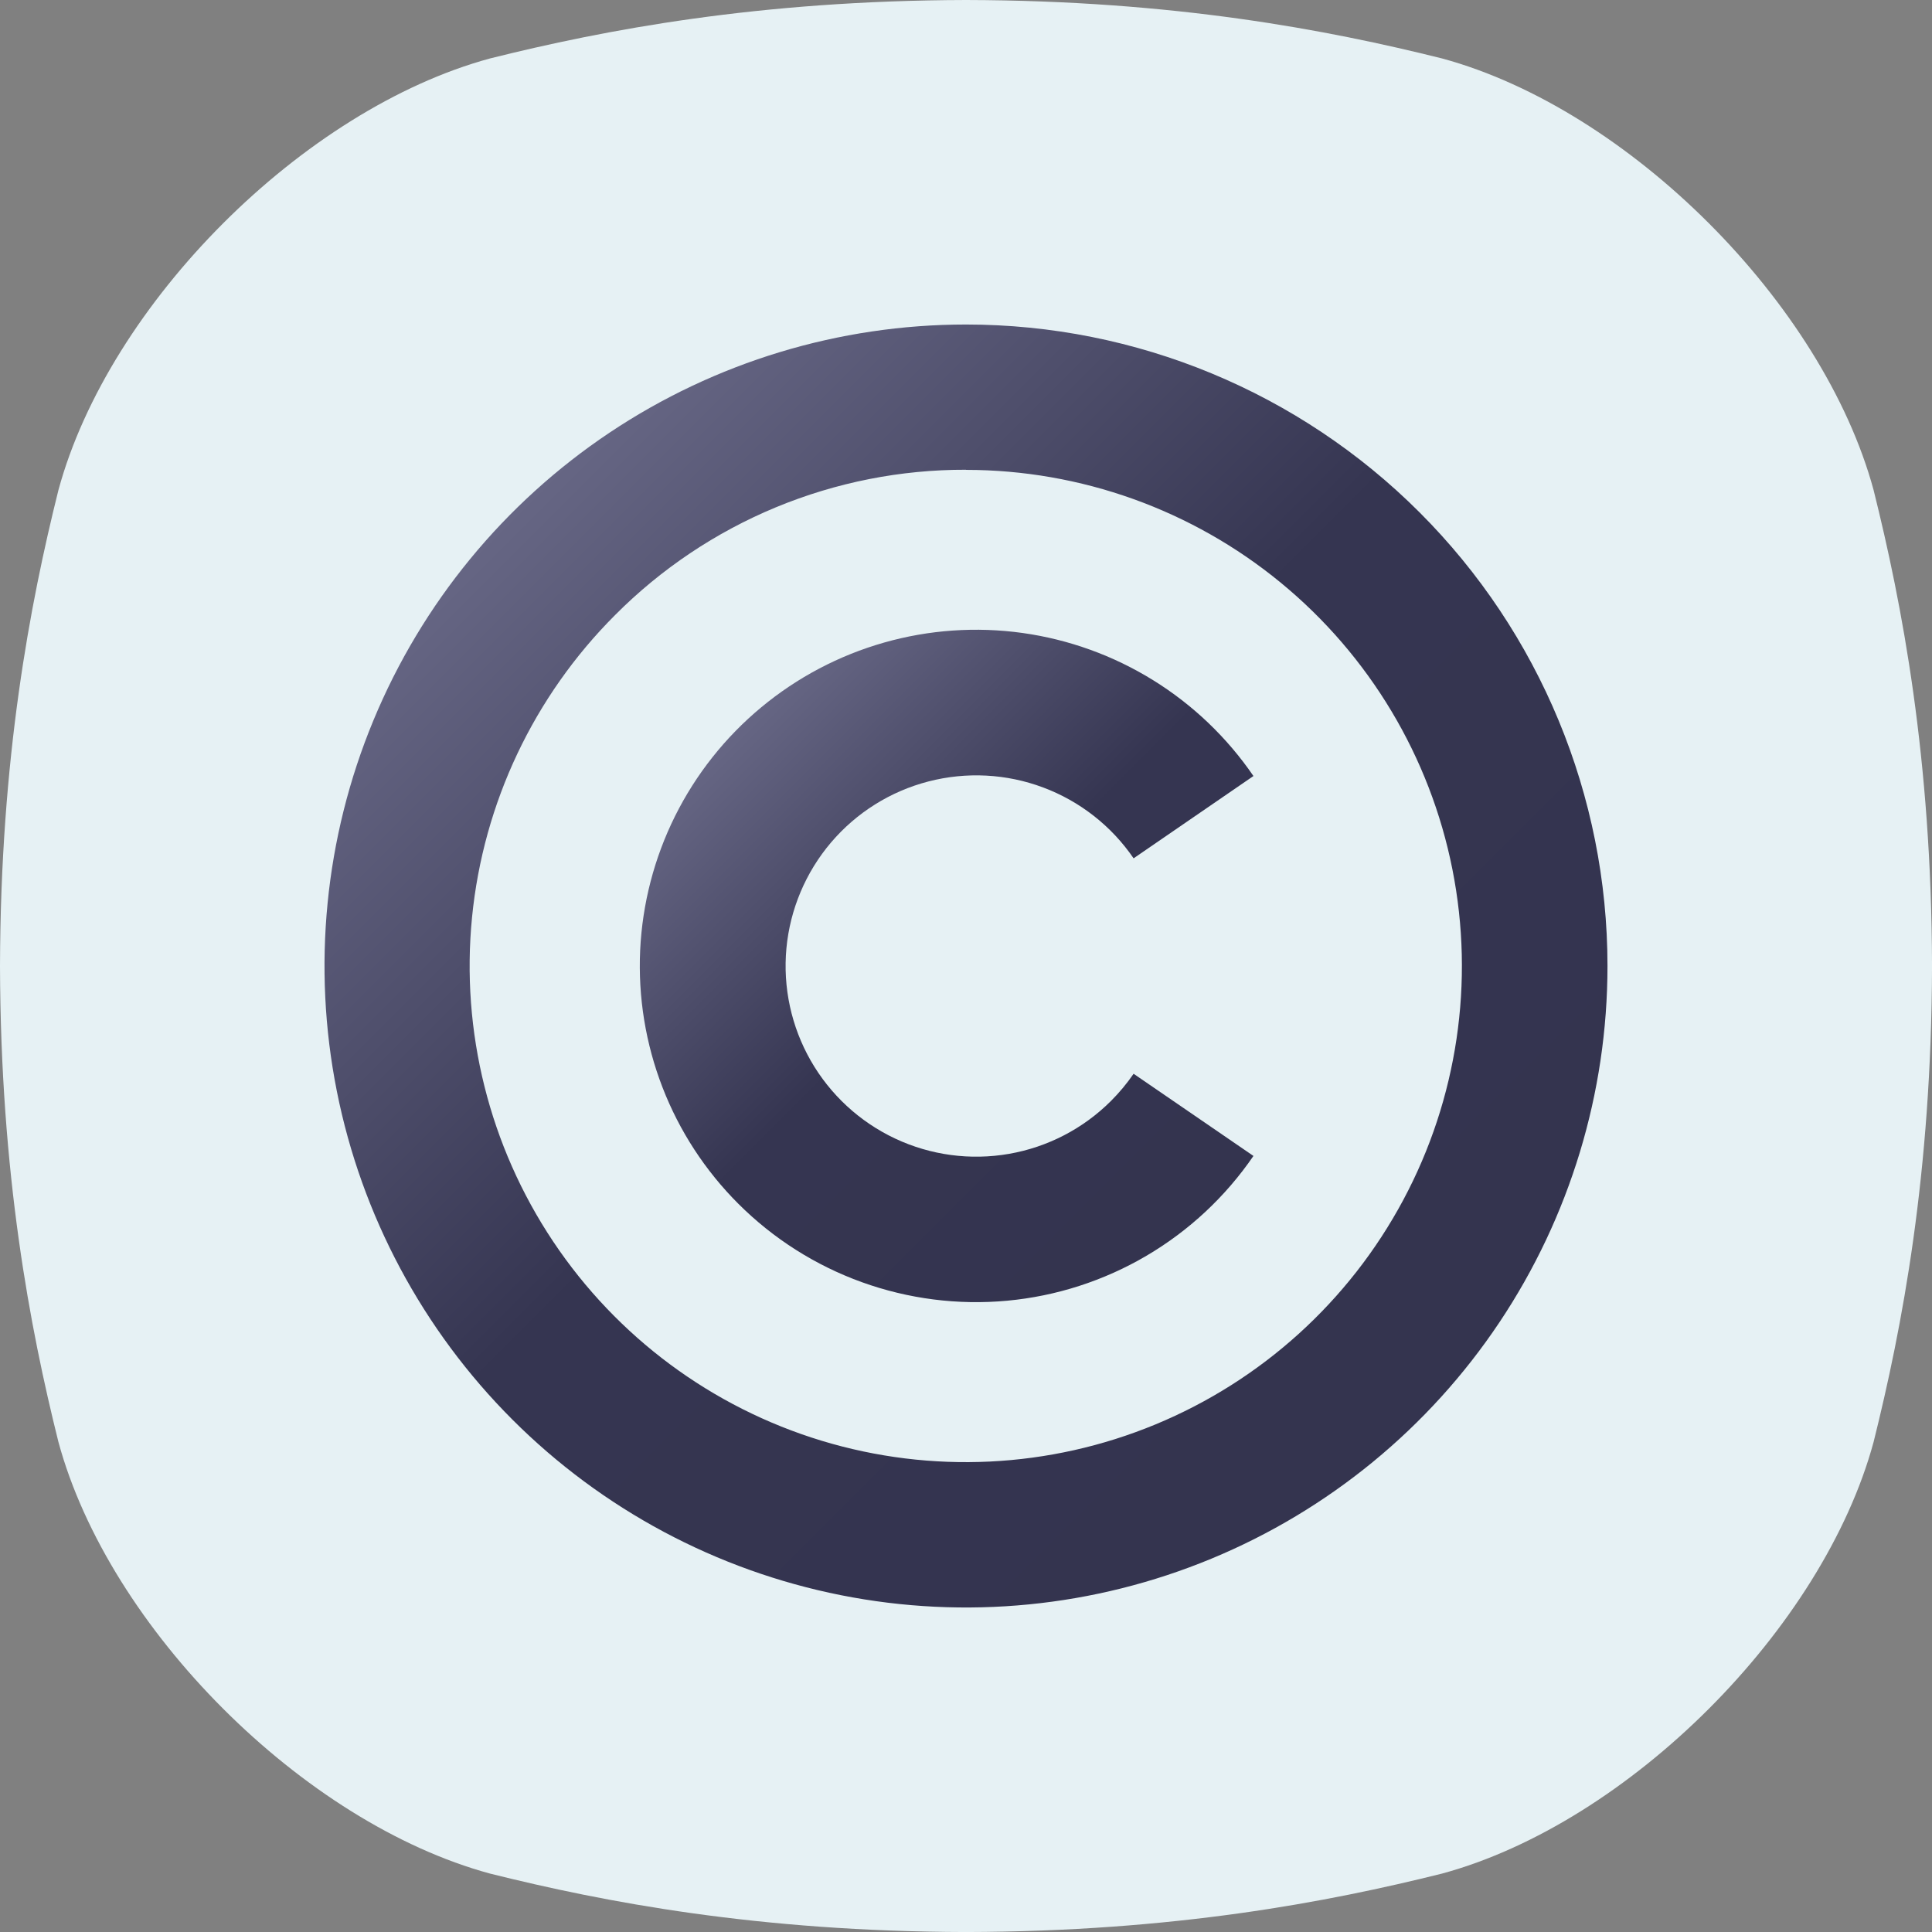
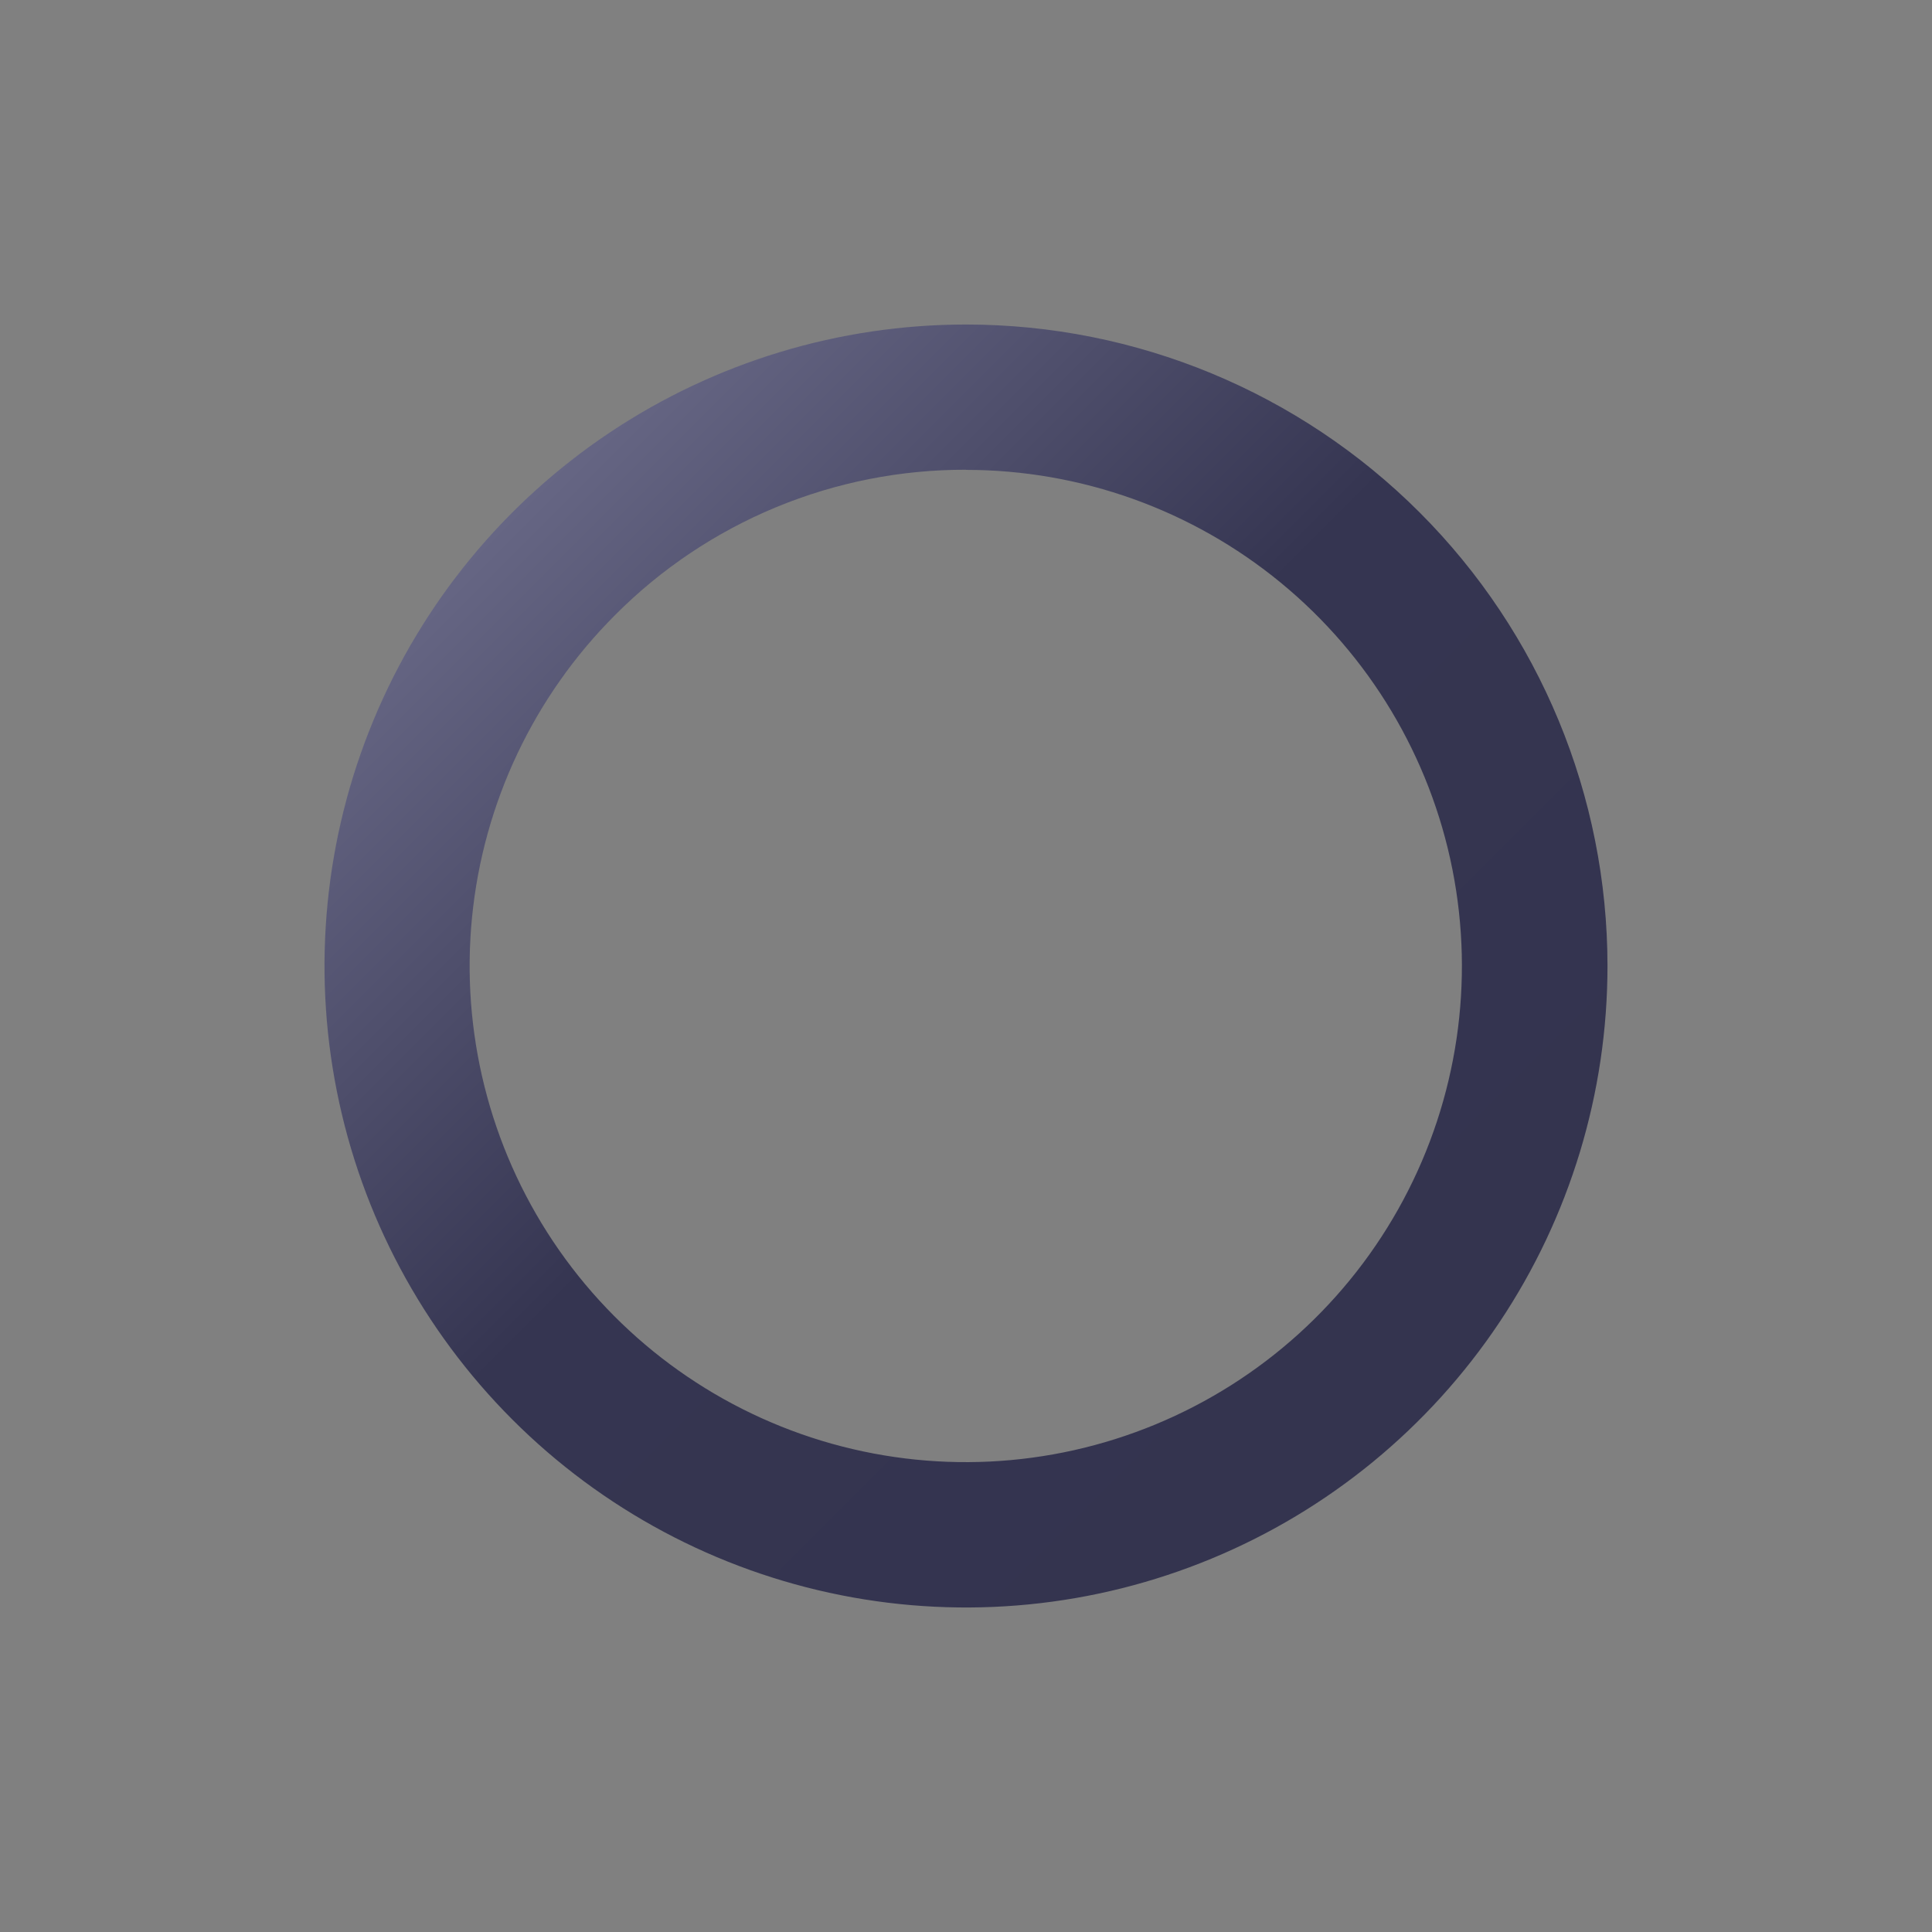
<svg xmlns="http://www.w3.org/2000/svg" width="64" height="64" viewBox="0 0 64 64" fill="none">
  <rect x="0" y="0" width="64" height="64" fill="#808080" stroke="none" />
  <g clip-path="url(#clip0_421_7694)">
-     <path d="M62.065 16.233C60.386 10.047 53.954 3.615 47.769 1.936C43.977 0.99 38.896 0.016 32 0C25.105 0.018 20.024 0.99 16.233 1.936C10.047 3.616 3.615 10.047 1.936 16.233C0.99 20.024 0.018 25.105 0 32C0.018 38.896 0.99 43.977 1.936 47.769C3.615 53.954 10.047 60.385 16.233 62.065C20.024 63.011 25.108 63.984 32 64.001C38.896 63.984 43.977 63.011 47.769 62.065C53.954 60.385 60.386 53.954 62.065 47.769C63.011 43.977 63.984 38.894 64.001 32C63.984 25.105 63.011 20.024 62.065 16.233Z" fill="#E6F1F4" />
    <path d="M32 15.565C35.802 15.567 39.486 16.887 42.424 19.3C45.362 21.713 47.373 25.071 48.113 28.8C48.853 32.53 48.278 36.401 46.484 39.753C44.69 43.106 41.789 45.733 38.276 47.186C34.763 48.64 30.854 48.831 27.216 47.726C23.578 46.62 20.436 44.288 18.324 41.126C16.213 37.964 15.263 34.167 15.637 30.384C16.011 26.6 17.686 23.063 20.375 20.375C21.898 18.844 23.71 17.63 25.705 16.804C27.701 15.978 29.84 15.555 32 15.561M32 10.75C27.797 10.75 23.689 11.996 20.194 14.331C16.7 16.666 13.976 19.985 12.368 23.868C10.759 27.751 10.338 32.024 11.158 36.146C11.978 40.268 14.002 44.054 16.974 47.026C19.946 49.998 23.732 52.022 27.854 52.842C31.976 53.662 36.249 53.241 40.132 51.632C44.015 50.024 47.334 47.3 49.669 43.806C52.004 40.311 53.25 36.203 53.25 32C53.25 26.364 51.011 20.959 47.026 16.974C43.041 12.989 37.636 10.75 32 10.75Z" fill="url(#paint0_linear_421_7694)" />
-     <path d="M37.552 35.57C37.33 35.893 37.079 36.194 36.802 36.471C35.883 37.389 34.703 38.001 33.424 38.223C32.144 38.446 30.827 38.269 29.652 37.716C28.477 37.163 27.5 36.261 26.856 35.134C26.212 34.006 25.931 32.707 26.051 31.414C26.172 30.121 26.689 28.896 27.53 27.907C28.372 26.918 29.498 26.212 30.755 25.887C32.013 25.561 33.34 25.63 34.556 26.086C35.772 26.541 36.819 27.361 37.552 28.433L41.522 25.707C40.647 24.429 39.515 23.347 38.197 22.531C36.88 21.715 35.407 21.183 33.873 20.968C32.338 20.754 30.776 20.862 29.286 21.286C27.795 21.71 26.41 22.44 25.218 23.43C24.026 24.419 23.053 25.647 22.362 27.034C21.672 28.421 21.278 29.937 21.206 31.484C21.135 33.032 21.387 34.578 21.947 36.023C22.506 37.468 23.361 38.779 24.457 39.875C25.614 41.031 27.012 41.919 28.551 42.474C30.09 43.029 31.732 43.239 33.361 43.088C34.99 42.937 36.566 42.429 37.976 41.6C39.387 40.771 40.597 39.642 41.522 38.292L37.552 35.57Z" fill="url(#paint1_linear_421_7694)" />
  </g>
  <defs>
    <linearGradient id="paint0_linear_421_7694" x1="47.028" y1="47.028" x2="16.974" y2="16.974" gradientUnits="userSpaceOnUse">
      <stop stop-color="#34344F" />
      <stop offset="0.54" stop-color="#353551" />
      <stop offset="1" stop-color="#666684" />
    </linearGradient>
    <linearGradient id="paint1_linear_421_7694" x1="40.207" y1="39.875" x2="24.457" y2="24.126" gradientUnits="userSpaceOnUse">
      <stop stop-color="#34344F" />
      <stop offset="0.54" stop-color="#353551" />
      <stop offset="1" stop-color="#666684" />
    </linearGradient>
    <clipPath id="clip0_421_7694">
      <rect width="64" height="64" fill="white" />
    </clipPath>
  </defs>
</svg>